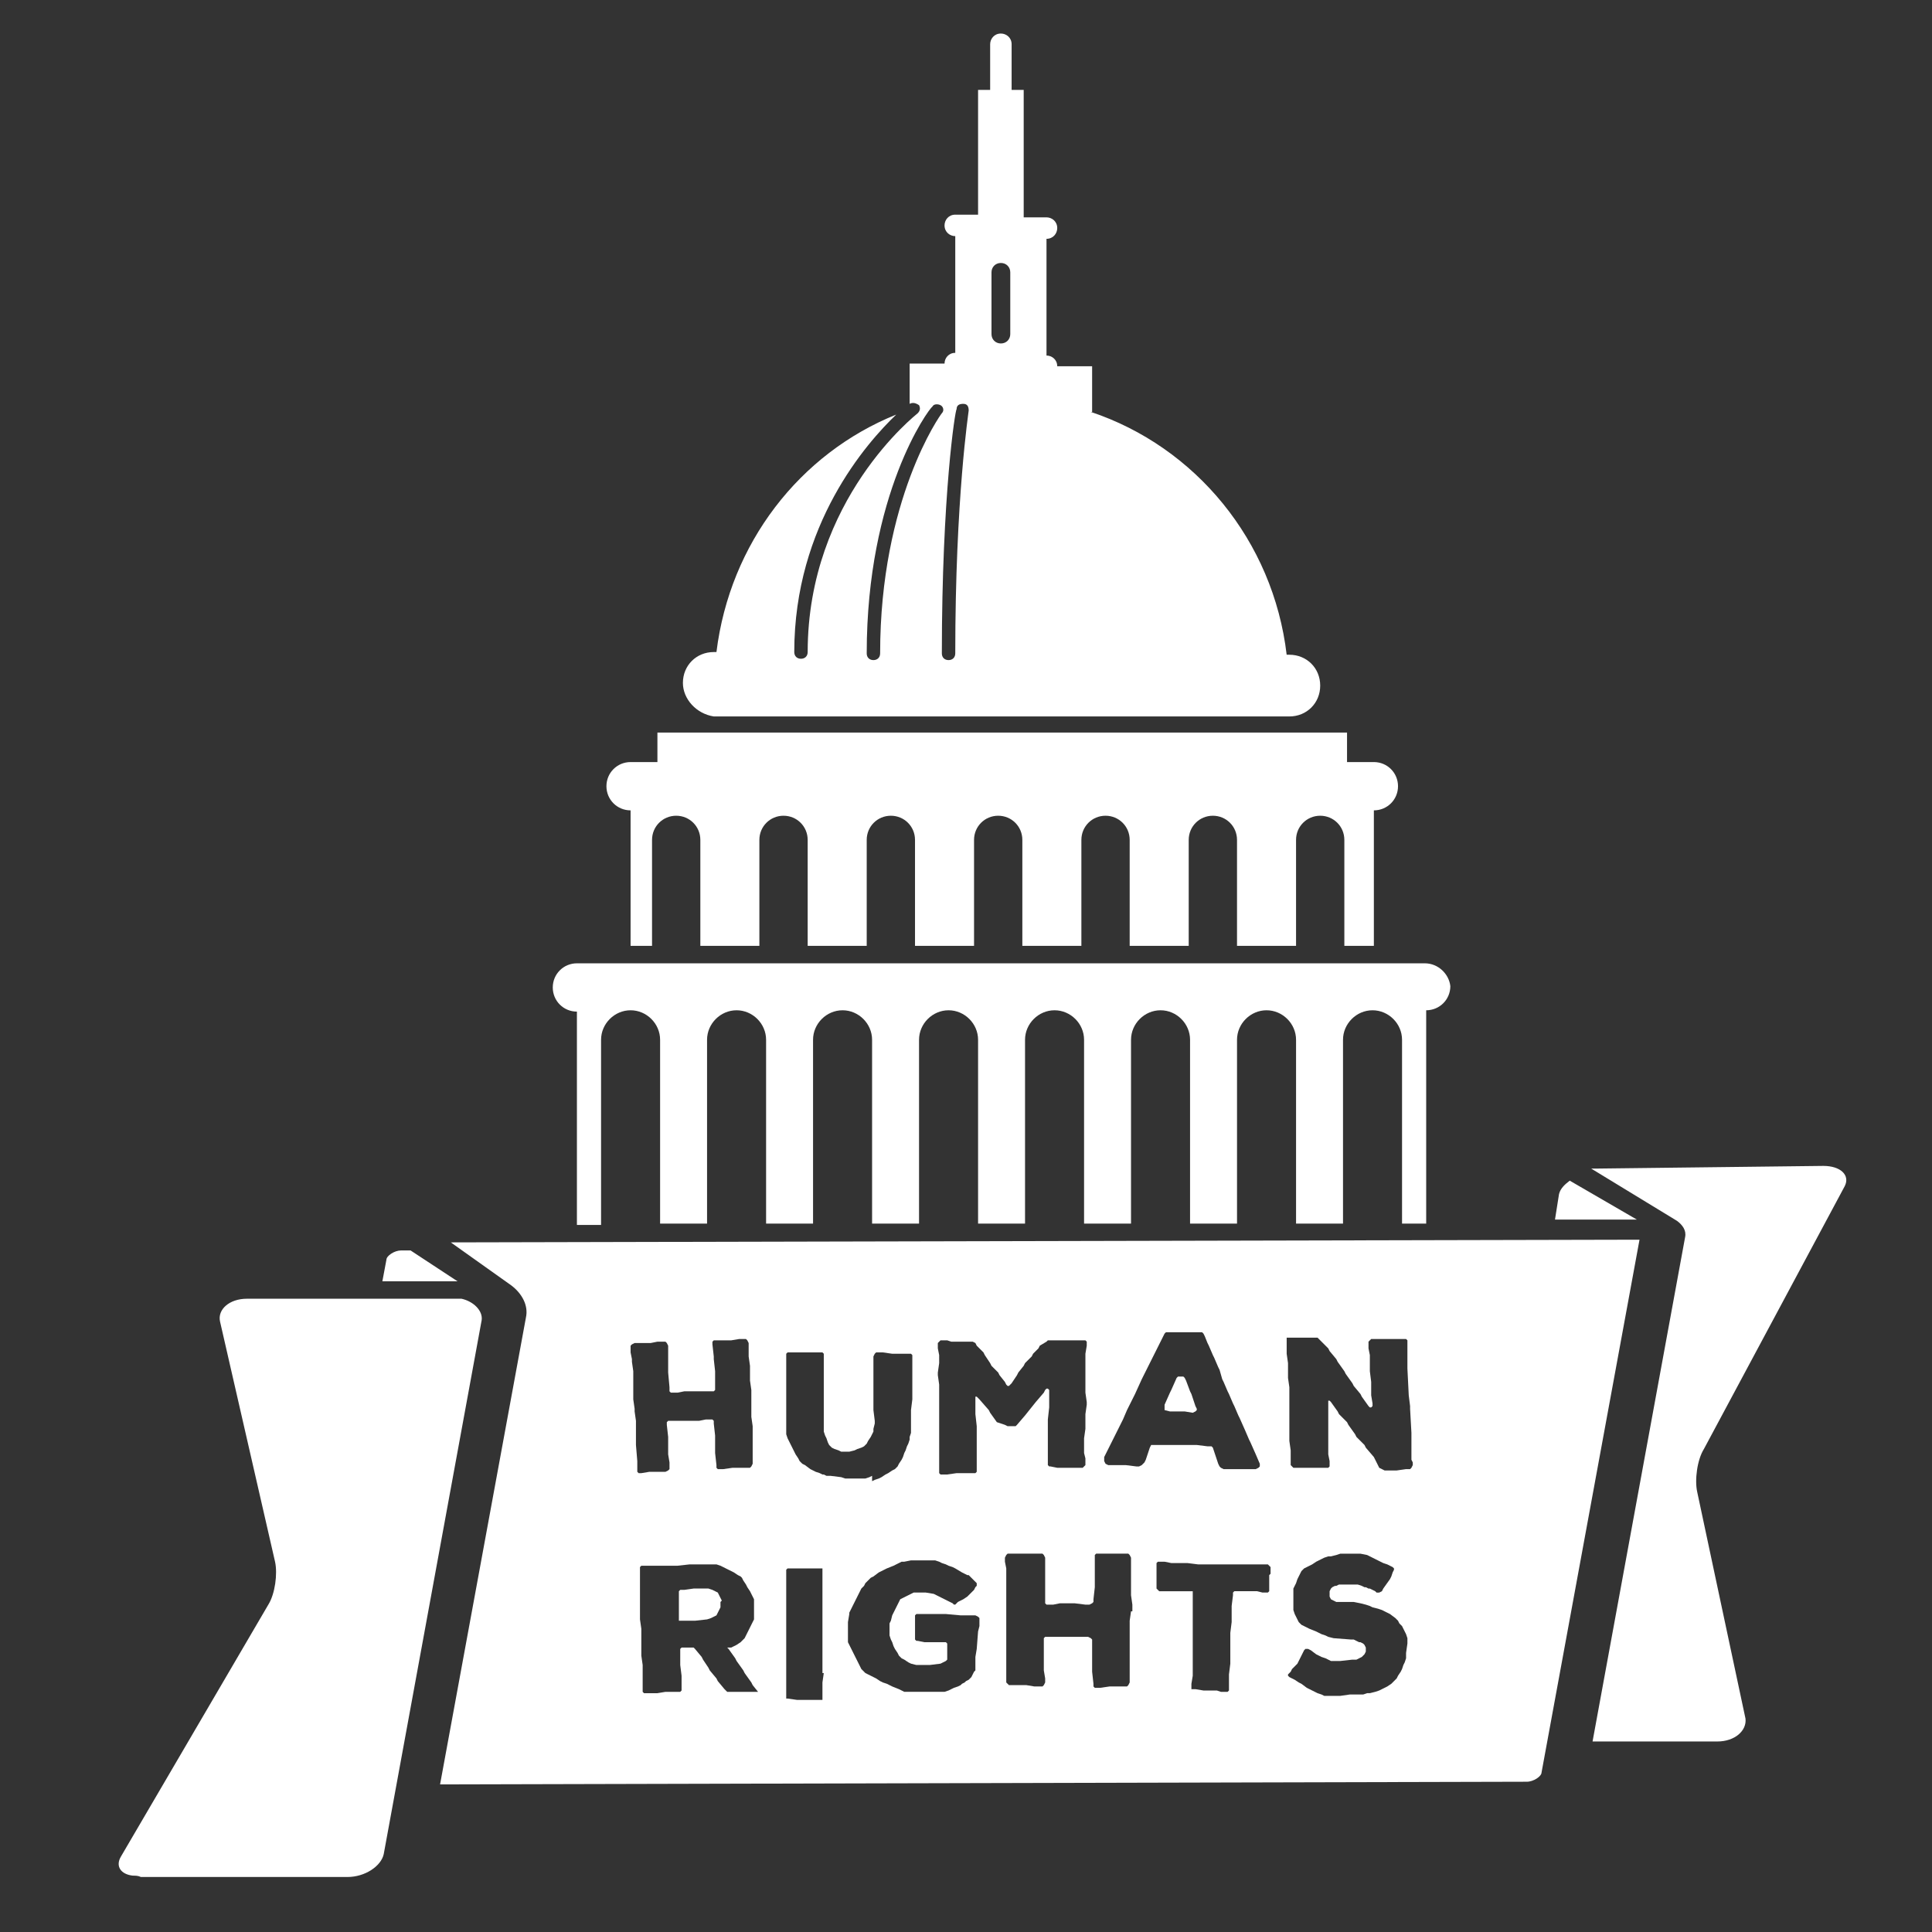
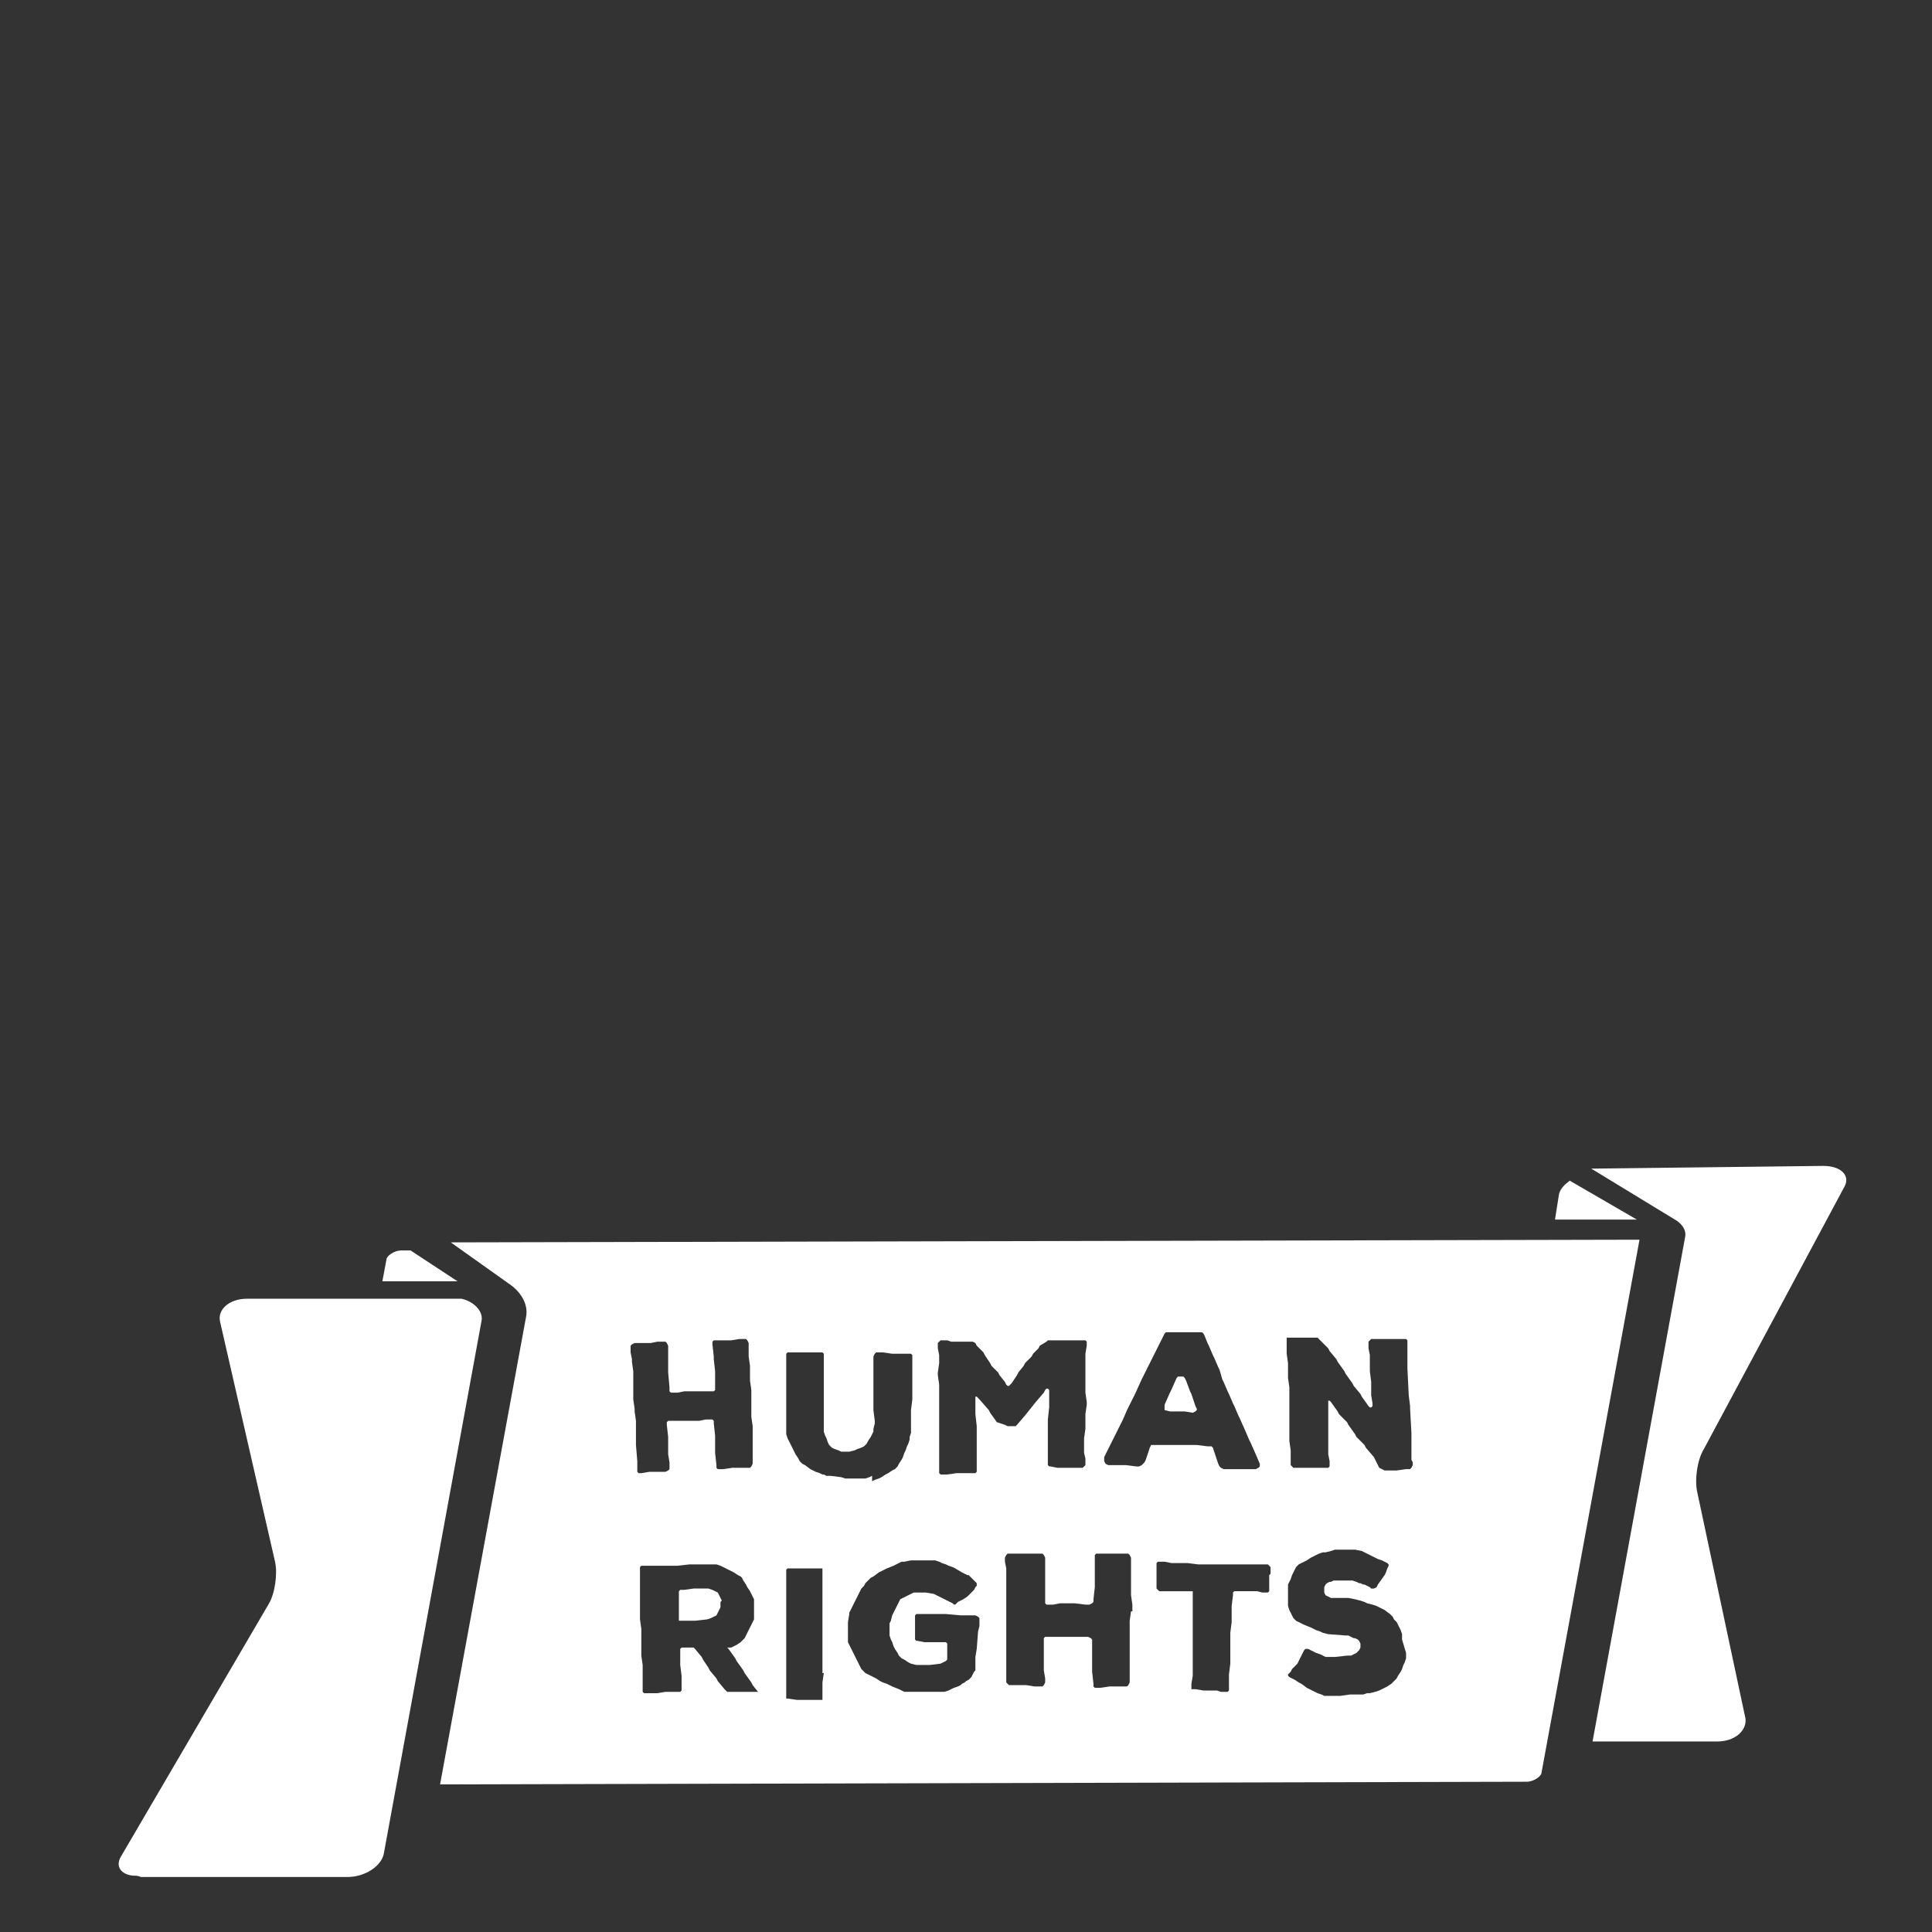
<svg xmlns="http://www.w3.org/2000/svg" version="1.1" id="Layer_1" x="0px" y="0px" viewBox="0 0 144 144" style="enable-background:new 0 0 144 144;" xml:space="preserve">
  <rect x="0" y="0" width="144" height="144" fill="#333333" stroke="none" />
  <style type="text/css">
	.st0{fill:#FFFFFF;}
</style>
  <g>
-     <path class="st0" d="M45.2,58.6c0-1,0.8-1.8,1.8-1.8h2v-2.2h51.4v2.2h2c1,0,1.8,0.8,1.8,1.8c0,1-0.8,1.8-1.8,1.8v10.1h-2.2v-7.9   c0-1-0.8-1.8-1.8-1.8c-1,0-1.8,0.8-1.8,1.8v7.9h-4.4v-7.9c0-1-0.8-1.8-1.8-1.8c-1,0-1.8,0.8-1.8,1.8v7.9h-4.4v-7.9   c0-1-0.8-1.8-1.8-1.8s-1.8,0.8-1.8,1.8v7.9h-4.4v-7.9c0-1-0.8-1.8-1.8-1.8c-1,0-1.8,0.8-1.8,1.8v7.9h-4.4v-7.9c0-1-0.8-1.8-1.8-1.8   c-1,0-1.8,0.8-1.8,1.8v7.9h-4.4v-7.9c0-1-0.8-1.8-1.8-1.8c-1,0-1.8,0.8-1.8,1.8v7.9h-4.4v-7.9c0-1-0.8-1.8-1.8-1.8   c-1,0-1.8,0.8-1.8,1.8v7.9H47V60.4C46,60.4,45.2,59.6,45.2,58.6z M106.2,71.8H43c-1,0-1.8,0.8-1.8,1.8c0,1,0.8,1.8,1.8,1.8v15.9   h1.8V77.5c0-1.2,1-2.2,2.2-2.2c1.2,0,2.2,1,2.2,2.2v13.7h3.5V77.5c0-1.2,1-2.2,2.2-2.2c1.2,0,2.2,1,2.2,2.2v13.7h3.5V77.5   c0-1.2,1-2.2,2.2-2.2c1.2,0,2.2,1,2.2,2.2v13.7h3.5V77.5c0-1.2,1-2.2,2.2-2.2c1.2,0,2.2,1,2.2,2.2v13.7h3.5V77.5   c0-1.2,1-2.2,2.2-2.2c1.2,0,2.2,1,2.2,2.2v13.7h3.5V77.5c0-1.2,1-2.2,2.2-2.2c1.2,0,2.2,1,2.2,2.2v13.7h3.5V77.5   c0-1.2,1-2.2,2.2-2.2c1.2,0,2.2,1,2.2,2.2v13.7h3.5V77.5c0-1.2,1-2.2,2.2-2.2c1.2,0,2.2,1,2.2,2.2v13.7h1.8V75.3   c1,0,1.8-0.8,1.8-1.8C108,72.6,107.2,71.8,106.2,71.8z M50.9,50.9c0-1.3,1-2.3,2.3-2.3h0.2c1-8.1,6.2-14.8,13.4-17.7   c-2.2,2.1-7.6,8.2-7.6,17.7c0,0.3,0.2,0.5,0.5,0.5c0.3,0,0.5-0.2,0.5-0.5c0-11.4,8.1-17.7,8.2-17.8c0.2-0.2,0.2-0.4,0.1-0.6   C68.2,30,68,30,67.8,30.1v-3h2.6c0-0.4,0.3-0.8,0.8-0.8v-8.7c-0.4,0-0.8-0.3-0.8-0.8c0-0.4,0.3-0.8,0.8-0.8h1.7V6.7h0.9V3.3   c0-0.4,0.3-0.8,0.8-0.8c0.4,0,0.8,0.3,0.8,0.8v3.4h0.9v9.5H78c0.4,0,0.8,0.3,0.8,0.8c0,0.4-0.3,0.8-0.8,0.8v8.7   c0.4,0,0.8,0.3,0.8,0.8h2.6v3.4h-0.1c7.8,2.6,13.6,9.6,14.6,18.1h0.2c1.3,0,2.3,1,2.3,2.3c0,1.3-1,2.3-2.3,2.3H53.2   C51.9,53.2,50.9,52.1,50.9,50.9z M73.9,24.9c0,0.4,0.3,0.7,0.7,0.7c0.4,0,0.7-0.3,0.7-0.7v-4.6c0-0.4-0.3-0.7-0.7-0.7   s-0.7,0.3-0.7,0.7V24.9z M70.2,48.7c0,0.3,0.2,0.5,0.5,0.5c0.3,0,0.5-0.2,0.5-0.5c0-11.6,1-18,1-18.1c0-0.3-0.1-0.5-0.4-0.5   c-0.3,0-0.5,0.1-0.5,0.4C71.2,30.5,70.2,36.9,70.2,48.7z M64.6,48.7c0,0.3,0.2,0.5,0.5,0.5s0.5-0.2,0.5-0.5   c0-11.5,4.5-17.8,4.6-17.9c0.2-0.2,0.1-0.5-0.1-0.6c-0.2-0.1-0.5-0.1-0.6,0.1C69.2,30.5,64.6,36.8,64.6,48.7z" />
    <g>
      <g>
-         <path class="st0" d="M34.4,96.8c-0.2,0-0.4,0-0.6,0l-15.4,0c-1.3,0-2.2,0.8-2,1.7l4.1,17.9c0.2,0.9,0,2.4-0.5,3.2l-11,18.8     c-0.4,0.7,0,1.3,0.9,1.4c0.2,0,0.4,0,0.6,0.1l15.4,0c1.3,0,2.5-0.8,2.7-1.7l7.3-39.8C36,97.7,35.3,97,34.4,96.8z M87.2,105.2     l0.2,0l0.9,0l0.6,0.1l0.2-0.1l0.1-0.1l0-0.1l-0.1-0.2l-0.3-0.9l-0.1-0.2l-0.3-0.8l-0.1-0.2l-0.1-0.1l-0.2,0l-0.2,0l-0.1,0.1     l-0.4,0.9l-0.1,0.2l-0.4,0.9l0,0.2l0,0.2L87.2,105.2z M30.6,93.2l-0.7,0c-0.5,0-1.1,0.4-1.1,0.7l-0.3,1.6l5.6,0L30.6,93.2z      M53.8,119.3l-0.1-0.2l-0.1-0.2l-0.1-0.2l-0.2-0.1l-0.2-0.1l-0.3-0.1l-0.2,0l-0.7,0l-0.2,0l-0.7,0.1l-0.2,0l-0.1,0l-0.1,0.1     l0,0.2l0,0.3l0,0.2l0,0.2l0,0.2l0,0.8l0,0.2l0,0.1l0.1,0l0.2,0l0.7,0l0.2,0l0.9-0.1l0.3-0.1l0.2-0.1l0.2-0.1l0.1-0.2l0.1-0.2     l0.1-0.2l0-0.2l0-0.2L53.8,119.3z M137.5,88.4c0.4-0.8-0.3-1.5-1.6-1.5l-17,0.2c-0.1,0-0.2,0-0.3,0l6.4,3.9l0,0     c0.4,0.3,0.7,0.7,0.6,1.2l-6.9,37.6l9.3,0c1.3,0,2.2-0.8,2.1-1.7l-3.6-16.9c-0.2-0.9,0-2.4,0.5-3.2L137.5,88.4z M122.2,92.4     C122.2,92.4,122.2,92.4,122.2,92.4l-88.6,0.2l4.5,3.2l0,0c0.8,0.6,1.3,1.5,1.1,2.4L32.8,133l81-0.2c0.5,0,1.1-0.4,1.1-0.7     L122.2,92.4C122.2,92.4,122.2,92.4,122.2,92.4z M47.7,109.8l-0.1,0l-0.1-0.1l0-0.1l0-0.1l0-0.2l0-0.4l-0.1-1.2l0-0.7l0-0.2l0-0.7     l0-0.2l-0.1-0.7l0-0.2l-0.1-0.7l0-1l0-0.2l0-0.7l0-0.2l-0.1-0.7l0-0.2l-0.1-0.5l0-0.3l0-0.2l0.1-0.1l0.2-0.1l0.2,0l0.2,0l0.6,0     l0.2,0l0.5-0.1l0.2,0l0.2,0l0.2,0l0.1,0.1l0.1,0.2l0,0.1l0,0.2l0,0.6l0,0.2l0,0.9l0.1,1.1l0,0.2l0,0.1l0.1,0.1l0.1,0l0.2,0l0.2,0     l0.5-0.1l0.2,0l0.9,0l0.8,0l0.2,0l0.1,0l0.1-0.1l0-0.1l0-0.2l0-0.9l0-0.2l-0.1-0.9l0-0.2l-0.1-0.9l0-0.2l0.1-0.1l0.2,0l0.2,0     l0.7,0l0.2,0l0.6-0.1l0.2,0l0.1,0l0.2,0l0.1,0.1l0.1,0.2l0,0.2l0,0.6l0,0.2l0.1,0.7l0,0.2l0,0.7l0,0.2l0.1,0.7l0,0.2l0,0.7l0,0.2     l0,0.7l0,0.2l0.1,0.7l0,0.2l0,0.7l0,1l0,0.2l0,0.3l0,0.2l0,0.2l-0.1,0.2l-0.1,0.1l-0.2,0l-0.2,0l-0.7,0l-0.2,0l-0.7,0.1l-0.2,0     l-0.2,0l-0.1-0.1l0-0.2l-0.1-0.9l0-0.2l0-0.9l0-0.2l-0.1-0.9l0-0.2l-0.1-0.1l-0.2,0l-0.3,0l-0.5,0.1l-0.2,0l-1.1,0l-0.7,0l-0.2,0     l-0.1,0l-0.1,0.1l0,0.2l0.1,0.9l0,0.2l0,0.9l0,0.2l0.1,0.6l0,0.3l0,0.2l-0.1,0.1l-0.2,0.1l-0.2,0l-0.2,0l-0.6,0l-0.2,0l-0.6,0.1     l-0.2,0l-0.1,0L47.7,109.8z M57.2,126l-0.2,0.1l-1,0l-0.8,0l-0.2,0l-0.6,0l-0.2,0l-0.1-0.1l-0.1-0.1l-0.5-0.6l-0.1-0.2l-0.5-0.6     l-0.1-0.2l-0.4-0.6l-0.1-0.2l-0.5-0.6l-0.1-0.1l-0.1,0l-0.2,0l-0.4,0l-0.2,0l-0.1,0.1l0,0.2l0,0.8l0,0.2l0.1,0.8l0,0.2l0,0.3     l0,0.2l0,0.2l0,0.2l-0.1,0.1l-0.2,0l-0.2,0l-0.7,0l-0.6,0.1l-0.2,0l-0.6,0l-0.2,0l-0.1-0.1l0-0.1l0-0.2l0-0.2l0-0.4l0-0.2l0-0.7     l0-0.2l-0.1-0.7l0-0.2l0-0.7l0-0.2l0-0.7l0-0.2l-0.1-0.7l0-0.2l0-0.7l0-0.2l0-0.7l0-0.2l0-0.7l0-0.2l0-0.5l0-0.2l0-0.1l0-0.2     l0.1-0.1l0.2,0l0.1,0l0.2,0l0.6,0l1.6,0l0.9-0.1l0.2,0l0.9,0l0.5,0l0.2,0l0.2,0l0.3,0.1l0.2,0.1l0.2,0.1l0.2,0.1l0.2,0.1l0.2,0.1     l0.3,0.2l0.2,0.1l0.1,0.1l0.1,0.2l0.2,0.3l0.1,0.2l0.2,0.3l0.1,0.2l0.1,0.2l0.1,0.2l0,0.2l0,0.2l0,0.3l0,0.2l0,0.2l0,0.2l0,0.2     l-0.1,0.2l-0.1,0.2l-0.1,0.2l-0.1,0.2l-0.1,0.2l-0.1,0.2l-0.1,0.2l-0.2,0.2l-0.1,0.1l-0.3,0.2l-0.2,0.1l-0.2,0.1l-0.2,0l-0.1,0     l0.1,0.1l0.5,0.7l0.1,0.2l0.5,0.7l0.1,0.2l0.5,0.7l0.1,0.2l0.4,0.5l0.1,0.1l0.1,0.2L57.2,126z M61.4,124.7l-0.1,0.7v0.2l0,0.8     v0.2l0,0.1l-0.1,0l-0.2,0l-0.7,0h-0.9l-0.7-0.1l-0.1,0l0,0v-0.1l0-0.3v-0.2l0-0.2v-0.2l0-0.7l0-0.2l0-0.7l0-0.2l0-0.8v-0.2l0-0.7     v-1.2l0-0.8v-0.2l0-0.7v-1.2l0-0.8l0-0.2l0.1-0.1l0.1,0h0.1l0.2,0l0.3,0h0.2l0.6,0h0.9l0.2,0l0,0.1l0,0.2l0,0.4l0,0.2v1.4l0,0.7     v0.2l0,0.8v0.2l0,0.7v0.2l0,0.7v1.2l0,0.7V124.7z M62.7,110.1l-0.8-0.1l-0.2,0l-0.1,0l-0.2-0.1l-0.1,0l-0.2-0.1l-0.3-0.1     l-0.2-0.1l-0.2-0.1l-0.4-0.3l-0.2-0.1l-0.2-0.2l-0.1-0.2l-0.2-0.3l-0.1-0.2l-0.1-0.2l-0.1-0.2l-0.1-0.2l-0.1-0.2l-0.1-0.2     l-0.1-0.3l0-0.2l0-0.2l0-0.4l0-0.2l0-0.8v-0.2l0-0.8v-0.2l0-0.8v-1.2l0-0.4v-0.2l0-0.2l0-0.2l0.1-0.1l0.2,0l0.5,0l0.5,0h0.2     l0.5,0l0.2,0l0.3,0l0.2,0l0.1,0.1l0,0.2l0,0.2v0.2l0,0.5v0.2l0,0.8v0.2l0,0.8v0.2l0,0.8v0.2l0,0.8l0,0.2l0,0.3l0,0.2l0.1,0.3     l0.1,0.2l0.1,0.3l0.1,0.2l0.2,0.2l0.2,0.1l0.3,0.1l0.2,0.1l0.4,0h0.2l0.4-0.1l0.2-0.1l0.3-0.1l0.2-0.1l0.2-0.2l0.1-0.2l0.2-0.3     l0.1-0.2l0.1-0.2l0-0.2l0.1-0.4l0-0.2l-0.1-0.8v-0.2l0-0.8v-0.2l0-0.8v-0.2l0-0.8l0-0.2l0-0.5v-0.3l0.1-0.2l0.1-0.1l0.2,0h0.3     l0.7,0.1h0.2l0.6,0h0.2l0.2,0l0.2,0l0.1,0.1l0,0.2l0,0.4v0.2l0,0.3v0.2l0,0.8v0.2l0,0.8v0.2l-0.1,0.8l0,0.6l0,0.4l0,0.2l0,0.3     l0,0.2l-0.1,0.3l0,0.2l-0.1,0.3l-0.1,0.2l-0.1,0.3l-0.1,0.2l-0.1,0.3l-0.1,0.2l-0.2,0.3l-0.1,0.2l-0.2,0.2l-0.2,0.1l-0.3,0.2     l-0.2,0.1l-0.3,0.2l-0.2,0.1l-0.3,0.1l-0.2,0.1L65,110l-0.2,0.1l-0.3,0.1l-0.2,0l-0.4,0h-0.6l-0.3,0L62.7,110.1z M72.9,121.6     l-0.1,1.3l-0.1,0.6l0,0.8l0,0.2l-0.1,0.1l-0.1,0.2l-0.1,0.2l-0.2,0.2l-0.2,0.1l-0.1,0.1l-0.2,0.1l-0.1,0.1l-0.2,0.1l-0.3,0.1     l-0.2,0.1l-0.2,0.1l-0.3,0.1l-0.2,0l-0.2,0l-0.2,0l-0.3,0l-0.2,0l-0.2,0l-0.6,0l-0.2,0l-0.4,0l-0.3,0l-0.2,0l-0.2-0.1l-0.2-0.1     l-0.5-0.2l-0.2-0.1l-0.2-0.1l-0.3-0.1l-0.2-0.1l-0.3-0.2l-0.2-0.1l-0.2-0.1l-0.2-0.1l-0.2-0.1l-0.1-0.1l-0.2-0.2l-0.1-0.2     l-0.1-0.2l-0.1-0.2l-0.3-0.6l-0.1-0.2l-0.1-0.2l-0.1-0.2l-0.1-0.2l0-0.2l0-0.2l0-0.2l0-0.3l0-0.2l0-0.2l0-0.2l0.1-0.6l0-0.1     l0.1-0.2l0.1-0.2l0.1-0.2l0.1-0.2l0.1-0.2l0.1-0.2l0.1-0.2l0.1-0.2l0.1-0.2l0.2-0.2l0.1-0.2l0.2-0.2l0.2-0.2l0.2-0.1l0.4-0.3     l0.2-0.1l0.2-0.1l0.2-0.1l0.5-0.2l0.2-0.1l0.2-0.1l0.2-0.1l0.2,0l0.5-0.1l0.4,0l0.2,0l0.2,0l0.3,0l0.2,0l0.3,0l0.2,0l0.3,0.1     l0.2,0.1l0.3,0.1l0.2,0.1l0.3,0.1l0.2,0.1l0.5,0.3l0.2,0.1l0.2,0.1l0.1,0l0.1,0.1l0.1,0.1l0.1,0.1l0.1,0.1l0.1,0.1l0.1,0.1l0,0.1     l0,0.1l-0.1,0.1l-0.1,0.2l-0.1,0.1l-0.4,0.4l-0.3,0.2l-0.2,0.1l-0.2,0.1l-0.1,0.1l-0.1,0.1l-0.1,0l-0.1-0.1l-0.2-0.1l-0.2-0.1     l-0.2-0.1l-0.2-0.1l-0.2-0.1l-0.2-0.1l-0.2-0.1l-0.6-0.1l-0.1,0l-0.2,0l-0.4,0l-0.2,0l-0.4,0.2l-0.2,0.1l-0.2,0.1l-0.2,0.1     l-0.1,0.2l-0.1,0.2l-0.1,0.2l-0.1,0.2l-0.1,0.2l-0.1,0.2l-0.1,0.4l-0.1,0.2l0,0.2l0,0.2l0,0.3l0,0.2l0.1,0.3l0.1,0.2l0.1,0.3     l0.1,0.2l0.2,0.3l0.1,0.2l0.2,0.2l0.2,0.1l0.3,0.2l0.2,0.1l0.4,0.1l0.2,0l0.2,0l0.2,0l0.2,0l0.2,0l0.8-0.1l0.2-0.1l0.2-0.1     l0.1-0.1l0-0.1l0-0.2l0-0.1l0-0.2l0-0.4l0-0.2l-0.1-0.1l-0.1,0l-0.3,0l-0.2,0l-0.3,0l-0.2,0l-0.3,0l-0.2,0l-0.5-0.1l-0.1,0     l-0.1-0.1l0-0.2l0-0.1l0-0.2l0-0.3l0-0.4l0-0.2l0-0.3l0-0.1l0.1-0.1l0.2,0l0.3,0l0.2,0l0.6,0l0.9,0l1.1,0.1l0.2,0l0.6,0l0.2,0     l0.1,0l0.2,0.1l0.1,0.1l0,0.1l0,0.2l0,0.1l0,0.2L72.9,121.6z M74.3,106l-0.5-0.7l-0.1-0.2l-0.7-0.8l-0.2-0.2l-0.1,0l0,0.2l0,0.9     v0.2l0.1,0.9v0.2l0,0.9v0.2l0,0.9v0.2l0,0.4l0,0.2l0,0.2l0,0.2l-0.1,0.1l-0.1,0l-0.4,0l-0.2,0l-0.5,0l-0.2,0l-0.7,0.1h-0.3     l-0.2,0l-0.1-0.1l0-0.1l0-0.1v-0.3l0-0.4v-2.1l0-0.7v-0.2l0-0.7l0-0.2l0-0.7v-0.2l0-0.7l0-0.2l-0.1-0.7l0-0.2l0.1-0.7V101     l-0.1-0.5v-0.2l0-0.2l0.1-0.1l0.1-0.1l0.1,0l0.2,0l0.2,0l0.3,0.1H71l0.4,0l0.2,0l0.2,0l0.5,0h0.2l0.2,0.1l0.1,0.2l0.5,0.5     l0.1,0.2l0.4,0.6l0.1,0.2l0.5,0.5l0.1,0.2l0.4,0.5l0.1,0.2l0.1,0.1h0.1l0.1-0.1l0.1-0.1l0.4-0.6l0.1-0.2l0.4-0.5l0.1-0.2l0.5-0.5     l0.1-0.2l0.4-0.4l0.1-0.2L78,100l0.1-0.1l0.2,0l0.7,0l0.6,0H80l0.4,0l0.2,0l0.2,0l0.1,0l0.1,0.1l0,0.1l0,0.2l-0.1,0.6l0,0.2     l0,0.7v0.2l0,0.7v0.2l0,0.7v0.2l0.1,0.7v0.2l-0.1,0.7v0.2l0,0.7v0.2l-0.1,0.7v0.2l0,0.7l0,0.2l0.1,0.4l0,0.2l0,0.1l0,0.2     l-0.1,0.1l-0.1,0.1l-0.2,0l-0.2,0h-0.2l-0.6,0l-0.2,0h-0.3l-0.2,0l-0.5-0.1l-0.1,0l-0.1-0.1l0-0.1l0-0.2l0-0.2l0-0.5v-1.3l0-0.9     v-0.2l0.1-0.9v-1.1l0-0.2l-0.1-0.1H78l-0.1,0.1l-0.1,0.2l-0.6,0.7l-0.8,1l-0.6,0.7l-0.1,0.1l-0.1,0h-0.1l-0.2,0l-0.2,0l-0.2-0.1     L74.3,106z M84.3,120.1l-0.1,0.7v0.2l0,0.7v0.2l0,0.7v0.2l0,0.7v1l0,0.2l0,0.3l0,0.2l0,0.2l-0.1,0.2l-0.1,0.1l-0.2,0l-0.2,0     l-0.7,0h-0.2l-0.7,0.1h-0.2l-0.2,0l-0.1-0.1l0-0.2l-0.1-0.9l0-0.2l0-0.9v-0.2l0-0.9v-0.2l-0.1-0.1l-0.2-0.1h-0.3l-0.6,0l-0.2,0     l-1.1,0l-0.7,0l-0.2,0l-0.1,0l-0.1,0.1l0,0.2l0,0.9v0.2l0,0.9l0,0.2l0.1,0.6v0.3l-0.1,0.2l-0.1,0.1l-0.2,0l-0.2,0l-0.2,0     l-0.6-0.1l-0.2,0l-0.6,0l-0.2,0h-0.1l-0.2,0l-0.1-0.1l-0.1-0.1l0-0.2l0-0.1v-0.2l0-0.4v-1.2l0-0.7v-0.2l0-0.7v-0.2l0-0.7v-0.2     l0-0.7v-1l0-0.2l0-0.7l0-0.2l0-0.7l0-0.2l-0.1-0.5v-0.3l0.1-0.2l0.1-0.1l0.2,0l0.2,0h0.2l0.6,0h0.2l0.6,0h0.2l0.2,0l0.2,0     l0.1,0.1l0.1,0.2l0,0.1v0.2l0,0.6l0,0.2l0,0.9v1.1l0,0.2l0,0.1l0.1,0.1l0.1,0l0.2,0h0.2l0.5-0.1l0.2,0l0.9,0l0.8,0.1h0.2l0.1,0     l0.2-0.1l0.1-0.1l0-0.2l0.1-0.9v-0.2l0-0.9v-0.2l0-0.9l0-0.2l0.1-0.1l0.2,0H82l0.7,0H83l0.6,0l0.2,0h0.1l0.2,0l0.1,0.1l0.1,0.2     v0.2l0,0.6l0,0.2l0,0.7v0.2l0,0.7v0.2l0.1,0.7V120.1z M85.8,107.7l-0.1,0.2l-0.3,0.9l-0.1,0.2l-0.2,0.2l-0.2,0.1l-0.2,0l-0.8-0.1     l-0.2,0l-0.9,0l-0.2,0l-0.2-0.1l-0.1-0.2l0-0.2l0-0.1l0.1-0.2l0.2-0.4l0.1-0.2l0.4-0.8l0.1-0.2l0.4-0.8l0.1-0.2l0.3-0.7l0.1-0.2     l0.4-0.8l0.1-0.2l0.5-1.1l0.4-0.8l0.1-0.2l0.3-0.6L86,101l0.3-0.6l0.1-0.2l0.3-0.6l0.1-0.2l0.1-0.1l0.2,0l0.6,0l1.1,0l0.6,0     l0.2,0l0.1,0.1l0.1,0.2l0.2,0.5l0.1,0.2l0.3,0.7l0.1,0.2l0.3,0.7l0.1,0.2l0.2,0.7l0.1,0.2l0.3,0.7l0.1,0.2l0.3,0.7l0.1,0.2     l0.3,0.7l0.1,0.2l0.4,0.9l0.3,0.7l0.1,0.2l0.4,0.9l0.3,0.7l0,0.2l-0.1,0.1l-0.2,0.1l-0.2,0l-0.2,0l-0.3,0l-0.2,0l-0.6,0l-0.9,0     l-0.2-0.1l-0.1-0.1l-0.1-0.2l-0.4-1.2l-0.1-0.1l-0.1,0l-0.2,0l-0.8-0.1l-0.2,0l-1,0l-0.8,0l-0.2,0l-0.2,0l-0.6,0l-0.2,0     L85.8,107.7z M94.6,117.4l0,0.2l0,0.4l0,0.2l0,0.1l0,0.2l0,0.1l-0.1,0.1l-0.2,0l-0.2,0l-0.4-0.1l-0.2,0l-0.6,0l-0.2,0l-0.3,0     l-0.2,0l-0.1,0l-0.1,0l-0.1,0.1l0,0.2l-0.1,0.8l0,0.2l0,0.8l0,0.2l-0.1,0.8l0,0.2l0,0.8l0,1.3l-0.1,0.8l0,0.2l0,0.6l0,0.2l0,0.2     l-0.1,0.1l-0.2,0l-0.3,0l-0.3-0.1l-0.2,0l-0.6,0l-0.2,0l-0.6-0.1l-0.2,0l-0.1,0l0-0.2l0-0.2l0.1-0.6l0-0.2l0-1l0-0.8l0-0.2l0-0.8     l0-0.2l0-0.8l0-0.2l0-1l0-0.8l0-0.2l0-0.1l-0.1,0l-0.2,0l-0.4,0l-0.2,0l-0.4,0l-0.2,0l-0.2,0l-0.3,0l-0.2,0l-0.1,0l-0.2,0     l-0.1-0.1l-0.1-0.1l0-0.1l0-0.1l0-0.2l0-0.4l0-0.2l0-0.5l0-0.2l0-0.2l0.1-0.1l0.1,0l0.1,0l0.3,0l0.5,0.1l0.2,0l0.8,0l0.2,0     l0.8,0.1l0.2,0l1,0l0.8,0l0.2,0l1,0l1,0l0.5,0l0.2,0l0.1,0l0.2,0l0.1,0.1l0.1,0.1l0,0.2l0,0.1l0,0.2L94.6,117.4z M104.8,123.2     l0,0.2l0,0.2l-0.1,0.3l-0.1,0.2l-0.1,0.3l-0.1,0.2l-0.2,0.3l-0.1,0.2l-0.2,0.2l-0.2,0.2l-0.3,0.2l-0.2,0.1l-0.2,0.1l-0.2,0.1     l-0.3,0.1l-0.4,0.1l-0.2,0l-0.3,0.1l-0.2,0l-0.3,0l-0.2,0l-0.3,0l-0.7,0.1l-0.3,0l-0.2,0l-0.3,0l-0.2,0l-0.2,0l-0.2-0.1l-0.3-0.1     l-0.2-0.1l-0.2-0.1l-0.2-0.1l-0.2-0.1l-0.4-0.3l-0.2-0.1l-0.3-0.2l-0.2-0.1l-0.2-0.1l-0.1-0.1l0-0.1l0.1-0.1l0.1-0.1l0.1-0.2     l0.4-0.4l0.1-0.2l0.2-0.4l0.1-0.2l0.1-0.2l0.1-0.1l0.2,0l0.2,0.1l0.4,0.3l0.2,0.1l0.2,0.1l0.3,0.1l0.2,0.1l0.2,0.1l0.2,0l0.3,0     l0.2,0l0.9-0.1l0.2,0l0.1,0l0.2-0.1l0.2-0.1l0.1-0.1l0.1-0.1l0.1-0.2l0-0.2l0-0.1l-0.1-0.2l-0.1-0.1l-0.2-0.1l-0.1,0l-0.2-0.1     l-0.2-0.1l-0.2,0l-1.3-0.1l-0.4-0.1l-0.2-0.1l-0.3-0.1l-0.2-0.1l-0.2-0.1l-0.5-0.2l-0.2-0.1l-0.2-0.1l-0.2-0.1l-0.2-0.2l-0.1-0.2     l-0.1-0.2l-0.1-0.2l-0.1-0.3l0-0.2l0-0.3l0-0.4l0-0.2l0-0.3l0-0.2l0.1-0.2l0.1-0.2l0.1-0.3l0.1-0.2l0.1-0.2l0.1-0.2l0.2-0.2     l0.2-0.1l0.2-0.1l0.2-0.1l0.3-0.2l0.4-0.2l0.2-0.1l0.3-0.1l0.2,0l0.4-0.1l0.3-0.1l0.2,0l0.2,0l0.2,0l0.4,0l0.2,0l0.1,0l0.2,0     l0.5,0.1l0.2,0.1l0.2,0.1l0.2,0.1l0.2,0.1l0.2,0.1l0.2,0.1l0.3,0.1l0.2,0.1l0.2,0.1l0.1,0.1l0,0.1l-0.1,0.2l-0.1,0.3l-0.1,0.2     l-0.5,0.7l-0.1,0.2l-0.2,0.1l-0.1,0l-0.1,0l-0.1-0.1l-0.2-0.1l-0.2-0.1l-0.1,0l-0.2-0.1l-0.1,0l-0.2-0.1l-0.3-0.1l-0.2,0l-0.4,0     l-0.4,0l-0.2,0l-0.2,0l-0.2,0.1l-0.1,0l-0.2,0.1l-0.1,0.1l-0.1,0.2l0,0.2l0,0.2l0.1,0.2l0.2,0.1l0.2,0.1l0.1,0l0.2,0l0.3,0l0.5,0     l0.2,0l0.5,0.1l0.4,0.1l0.3,0.1l0.2,0.1l0.4,0.1l0.3,0.1l0.2,0.1l0.2,0.1l0.2,0.1l0.4,0.3l0.2,0.2l0.1,0.2l0.2,0.2l0.1,0.2     l0.1,0.2l0.1,0.2l0.1,0.3l0,0.2l0,0.2L104.8,123.2z M105.3,109l0,0.2l-0.1,0.2l-0.1,0.1l-0.1,0l-0.2,0l-0.7,0.1l-0.2,0l-0.3,0     l-0.2,0l-0.2,0l-0.2-0.1l-0.2-0.1l-0.1-0.2l-0.2-0.4l-0.1-0.2l-0.6-0.7l-0.1-0.2l-0.6-0.6l-0.1-0.2l-0.5-0.7l-0.1-0.2l-0.6-0.6     l-0.1-0.2l-0.5-0.7l-0.1-0.1l-0.1,0l0,0.2l0,0.7l0,0.2l0,0.7l0,0.2l0,0.8l0,0.2l0,0.8l0,0.2l0.1,0.5l0,0.2l0,0.2l-0.1,0.1l-0.1,0     l-0.2,0l-0.1,0l-0.2,0l-0.6,0l-0.2,0l-0.6,0l-0.2,0l-0.2,0l-0.2,0l-0.1-0.1l-0.1-0.1l0-0.1l0-0.1l0-0.2l0-0.5l0-0.2l-0.1-0.7     l0-0.2l0-1.7l0-0.2l0-0.7l0-0.2l0-1l-0.1-0.7l0-0.2l0-0.7l0-0.2l-0.1-0.7l0-0.2l0-0.3l0-0.2l0-0.2l0-0.2l0-0.1l0.1,0l0.2,0l0.4,0     l0.4,0l1,0l0.2,0l0.1,0.1l0.1,0.1l0.6,0.6l0.1,0.2l0.5,0.6l0.1,0.2l0.5,0.7l0.1,0.2l0.5,0.7l0.1,0.2l0.5,0.6l0.1,0.2l0.5,0.7     l0.1,0.1l0.1,0l0.1-0.1l0-0.2l-0.1-0.6l0-0.2l0-0.6l0-0.2l-0.1-0.8l0-0.2l0-0.8l0-0.2l-0.1-0.5l0-0.3l0-0.2l0.1-0.1l0.1-0.1     l0.2,0l0.1,0l0.2,0l0.6,0l0.2,0l0.5,0l0.2,0l0.3,0l0.2,0l0.1,0l0.1,0.1l0,0.2l0,0.1l0,0.2l0,0.4l0,0.2l0,0.8l0,0.2l0.1,2l0.1,0.8     l0,0.2l0.1,1.8l0,0.2l0,0.1l0,0.2l0,0.7l0,0.8L105.3,109z M117,88c-0.4,0.3-0.7,0.6-0.8,1l-0.3,1.9l6.1,0L117,88z" />
+         <path class="st0" d="M34.4,96.8c-0.2,0-0.4,0-0.6,0l-15.4,0c-1.3,0-2.2,0.8-2,1.7l4.1,17.9c0.2,0.9,0,2.4-0.5,3.2l-11,18.8     c-0.4,0.7,0,1.3,0.9,1.4c0.2,0,0.4,0,0.6,0.1l15.4,0c1.3,0,2.5-0.8,2.7-1.7l7.3-39.8C36,97.7,35.3,97,34.4,96.8z M87.2,105.2     l0.2,0l0.9,0l0.6,0.1l0.2-0.1l0.1-0.1l0-0.1l-0.1-0.2l-0.3-0.9l-0.1-0.2l-0.3-0.8l-0.1-0.2l-0.1-0.1l-0.2,0l-0.2,0l-0.1,0.1     l-0.4,0.9l-0.1,0.2l-0.4,0.9l0,0.2l0,0.2L87.2,105.2z M30.6,93.2l-0.7,0c-0.5,0-1.1,0.4-1.1,0.7l-0.3,1.6l5.6,0L30.6,93.2z      M53.8,119.3l-0.1-0.2l-0.1-0.2l-0.1-0.2l-0.2-0.1l-0.2-0.1l-0.3-0.1l-0.2,0l-0.7,0l-0.2,0l-0.7,0.1l-0.2,0l-0.1,0l-0.1,0.1     l0,0.2l0,0.3l0,0.2l0,0.2l0,0.2l0,0.8l0,0.2l0,0.1l0.1,0l0.2,0l0.7,0l0.2,0l0.9-0.1l0.3-0.1l0.2-0.1l0.2-0.1l0.1-0.2l0.1-0.2     l0.1-0.2l0-0.2l0-0.2L53.8,119.3z M137.5,88.4c0.4-0.8-0.3-1.5-1.6-1.5l-17,0.2c-0.1,0-0.2,0-0.3,0l6.4,3.9l0,0     c0.4,0.3,0.7,0.7,0.6,1.2l-6.9,37.6l9.3,0c1.3,0,2.2-0.8,2.1-1.7l-3.6-16.9c-0.2-0.9,0-2.4,0.5-3.2L137.5,88.4z M122.2,92.4     C122.2,92.4,122.2,92.4,122.2,92.4l-88.6,0.2l4.5,3.2l0,0c0.8,0.6,1.3,1.5,1.1,2.4L32.8,133l81-0.2c0.5,0,1.1-0.4,1.1-0.7     L122.2,92.4C122.2,92.4,122.2,92.4,122.2,92.4z M47.7,109.8l-0.1,0l-0.1-0.1l0-0.1l0-0.1l0-0.2l0-0.4l-0.1-1.2l0-0.7l0-0.2l0-0.7     l0-0.2l-0.1-0.7l0-0.2l-0.1-0.7l0-1l0-0.2l0-0.7l0-0.2l-0.1-0.7l0-0.2l-0.1-0.5l0-0.3l0-0.2l0.1-0.1l0.2-0.1l0.2,0l0.2,0l0.6,0     l0.2,0l0.5-0.1l0.2,0l0.2,0l0.2,0l0.1,0.1l0.1,0.2l0,0.1l0,0.2l0,0.6l0,0.2l0,0.9l0.1,1.1l0,0.2l0,0.1l0.1,0.1l0.1,0l0.2,0l0.2,0     l0.5-0.1l0.2,0l0.9,0l0.8,0l0.2,0l0.1,0l0.1-0.1l0-0.1l0-0.2l0-0.9l0-0.2l-0.1-0.9l0-0.2l-0.1-0.9l0-0.2l0.1-0.1l0.2,0l0.2,0     l0.7,0l0.2,0l0.6-0.1l0.2,0l0.1,0l0.2,0l0.1,0.1l0.1,0.2l0,0.2l0,0.6l0,0.2l0.1,0.7l0,0.2l0,0.7l0,0.2l0.1,0.7l0,0.2l0,0.7l0,0.2     l0,0.7l0,0.2l0.1,0.7l0,0.2l0,0.7l0,1l0,0.2l0,0.3l0,0.2l0,0.2l-0.1,0.2l-0.1,0.1l-0.2,0l-0.2,0l-0.7,0l-0.2,0l-0.7,0.1l-0.2,0     l-0.2,0l-0.1-0.1l0-0.2l-0.1-0.9l0-0.2l0-0.9l0-0.2l-0.1-0.9l0-0.2l-0.1-0.1l-0.2,0l-0.3,0l-0.5,0.1l-0.2,0l-1.1,0l-0.7,0l-0.2,0     l-0.1,0l-0.1,0.1l0,0.2l0.1,0.9l0,0.2l0,0.9l0,0.2l0.1,0.6l0,0.3l0,0.2l-0.1,0.1l-0.2,0.1l-0.2,0l-0.2,0l-0.6,0l-0.2,0l-0.6,0.1     l-0.2,0l-0.1,0L47.7,109.8z M57.2,126l-0.2,0.1l-1,0l-0.8,0l-0.2,0l-0.6,0l-0.2,0l-0.1-0.1l-0.1-0.1l-0.5-0.6l-0.1-0.2l-0.5-0.6     l-0.1-0.2l-0.4-0.6l-0.1-0.2l-0.5-0.6l-0.1-0.1l-0.1,0l-0.2,0l-0.4,0l-0.2,0l-0.1,0.1l0,0.2l0,0.8l0,0.2l0.1,0.8l0,0.2l0,0.3     l0,0.2l0,0.2l0,0.2l-0.1,0.1l-0.2,0l-0.2,0l-0.7,0l-0.6,0.1l-0.2,0l-0.6,0l-0.2,0l-0.1-0.1l0-0.1l0-0.2l0-0.2l0-0.4l0-0.2l0-0.7     l0-0.2l-0.1-0.7l0-0.2l0-0.7l0-0.2l0-0.7l0-0.2l-0.1-0.7l0-0.2l0-0.7l0-0.2l0-0.7l0-0.2l0-0.7l0-0.2l0-0.5l0-0.2l0-0.1l0-0.2     l0.1-0.1l0.2,0l0.1,0l0.2,0l0.6,0l1.6,0l0.9-0.1l0.2,0l0.9,0l0.5,0l0.2,0l0.2,0l0.3,0.1l0.2,0.1l0.2,0.1l0.2,0.1l0.2,0.1l0.2,0.1     l0.3,0.2l0.2,0.1l0.1,0.1l0.1,0.2l0.2,0.3l0.1,0.2l0.2,0.3l0.1,0.2l0.1,0.2l0.1,0.2l0,0.2l0,0.2l0,0.3l0,0.2l0,0.2l0,0.2l0,0.2     l-0.1,0.2l-0.1,0.2l-0.1,0.2l-0.1,0.2l-0.1,0.2l-0.1,0.2l-0.1,0.2l-0.2,0.2l-0.1,0.1l-0.3,0.2l-0.2,0.1l-0.2,0.1l-0.2,0l-0.1,0     l0.1,0.1l0.5,0.7l0.1,0.2l0.5,0.7l0.1,0.2l0.5,0.7l0.1,0.2l0.4,0.5l0.1,0.1l0.1,0.2L57.2,126z M61.4,124.7l-0.1,0.7v0.2l0,0.8     v0.2l0,0.1l-0.1,0l-0.2,0l-0.7,0h-0.9l-0.7-0.1l-0.1,0l0,0v-0.1l0-0.3v-0.2l0-0.2v-0.2l0-0.7l0-0.2l0-0.7l0-0.2l0-0.8v-0.2l0-0.7     v-1.2l0-0.8v-0.2l0-0.7v-1.2l0-0.8l0-0.2l0.1-0.1l0.1,0h0.1l0.2,0l0.3,0h0.2l0.6,0h0.9l0.2,0l0,0.1l0,0.2l0,0.4l0,0.2v1.4l0,0.7     v0.2l0,0.8v0.2l0,0.7v0.2l0,0.7v1.2l0,0.7V124.7z M62.7,110.1l-0.8-0.1l-0.2,0l-0.1,0l-0.2-0.1l-0.1,0l-0.2-0.1l-0.3-0.1     l-0.2-0.1l-0.2-0.1l-0.4-0.3l-0.2-0.1l-0.2-0.2l-0.1-0.2l-0.2-0.3l-0.1-0.2l-0.1-0.2l-0.1-0.2l-0.1-0.2l-0.1-0.2l-0.1-0.2     l-0.1-0.3l0-0.2l0-0.2l0-0.4l0-0.2l0-0.8v-0.2l0-0.8v-0.2l0-0.8v-1.2l0-0.4v-0.2l0-0.2l0-0.2l0.1-0.1l0.2,0l0.5,0l0.5,0h0.2     l0.5,0l0.2,0l0.3,0l0.2,0l0.1,0.1l0,0.2l0,0.2v0.2l0,0.5v0.2l0,0.8v0.2l0,0.8v0.2l0,0.8v0.2l0,0.8l0,0.2l0,0.3l0,0.2l0.1,0.3     l0.1,0.2l0.1,0.3l0.1,0.2l0.2,0.2l0.2,0.1l0.3,0.1l0.2,0.1l0.4,0h0.2l0.4-0.1l0.2-0.1l0.3-0.1l0.2-0.1l0.2-0.2l0.1-0.2l0.2-0.3     l0.1-0.2l0.1-0.2l0-0.2l0.1-0.4l0-0.2l-0.1-0.8v-0.2l0-0.8v-0.2l0-0.8v-0.2l0-0.8l0-0.2l0-0.5v-0.3l0.1-0.2l0.1-0.1l0.2,0h0.3     l0.7,0.1h0.2l0.6,0h0.2l0.2,0l0.2,0l0.1,0.1l0,0.2l0,0.4v0.2l0,0.3v0.2l0,0.8v0.2l0,0.8v0.2l-0.1,0.8l0,0.6l0,0.4l0,0.2l0,0.3     l0,0.2l-0.1,0.3l0,0.2l-0.1,0.3l-0.1,0.2l-0.1,0.3l-0.1,0.2l-0.1,0.3l-0.1,0.2l-0.2,0.3l-0.1,0.2l-0.2,0.2l-0.2,0.1l-0.3,0.2     l-0.2,0.1l-0.3,0.2l-0.2,0.1l-0.3,0.1l-0.2,0.1L65,110l-0.2,0.1l-0.3,0.1l-0.2,0l-0.4,0h-0.6l-0.3,0L62.7,110.1z M72.9,121.6     l-0.1,1.3l-0.1,0.6l0,0.8l0,0.2l-0.1,0.1l-0.1,0.2l-0.1,0.2l-0.2,0.2l-0.2,0.1l-0.1,0.1l-0.2,0.1l-0.1,0.1l-0.2,0.1l-0.3,0.1     l-0.2,0.1l-0.2,0.1l-0.3,0.1l-0.2,0l-0.2,0l-0.2,0l-0.3,0l-0.2,0l-0.2,0l-0.6,0l-0.2,0l-0.4,0l-0.3,0l-0.2,0l-0.2-0.1l-0.2-0.1     l-0.5-0.2l-0.2-0.1l-0.2-0.1l-0.3-0.1l-0.2-0.1l-0.3-0.2l-0.2-0.1l-0.2-0.1l-0.2-0.1l-0.2-0.1l-0.1-0.1l-0.2-0.2l-0.1-0.2     l-0.1-0.2l-0.1-0.2l-0.3-0.6l-0.1-0.2l-0.1-0.2l-0.1-0.2l-0.1-0.2l0-0.2l0-0.2l0-0.2l0-0.3l0-0.2l0-0.2l0-0.2l0.1-0.6l0-0.1     l0.1-0.2l0.1-0.2l0.1-0.2l0.1-0.2l0.1-0.2l0.1-0.2l0.1-0.2l0.1-0.2l0.1-0.2l0.2-0.2l0.1-0.2l0.2-0.2l0.2-0.2l0.2-0.1l0.4-0.3     l0.2-0.1l0.2-0.1l0.2-0.1l0.5-0.2l0.2-0.1l0.2-0.1l0.2-0.1l0.2,0l0.5-0.1l0.4,0l0.2,0l0.2,0l0.3,0l0.2,0l0.3,0l0.2,0l0.3,0.1     l0.2,0.1l0.3,0.1l0.2,0.1l0.3,0.1l0.2,0.1l0.5,0.3l0.2,0.1l0.2,0.1l0.1,0l0.1,0.1l0.1,0.1l0.1,0.1l0.1,0.1l0.1,0.1l0.1,0.1l0,0.1     l0,0.1l-0.1,0.1l-0.1,0.2l-0.1,0.1l-0.4,0.4l-0.3,0.2l-0.2,0.1l-0.2,0.1l-0.1,0.1l-0.1,0.1l-0.1,0l-0.1-0.1l-0.2-0.1l-0.2-0.1     l-0.2-0.1l-0.2-0.1l-0.2-0.1l-0.2-0.1l-0.2-0.1l-0.6-0.1l-0.1,0l-0.2,0l-0.4,0l-0.2,0l-0.4,0.2l-0.2,0.1l-0.2,0.1l-0.2,0.1     l-0.1,0.2l-0.1,0.2l-0.1,0.2l-0.1,0.2l-0.1,0.2l-0.1,0.2l-0.1,0.4l-0.1,0.2l0,0.2l0,0.2l0,0.3l0,0.2l0.1,0.3l0.1,0.2l0.1,0.3     l0.1,0.2l0.2,0.3l0.1,0.2l0.2,0.2l0.2,0.1l0.3,0.2l0.2,0.1l0.4,0.1l0.2,0l0.2,0l0.2,0l0.2,0l0.2,0l0.8-0.1l0.2-0.1l0.2-0.1     l0.1-0.1l0-0.1l0-0.2l0-0.1l0-0.2l0-0.4l0-0.2l-0.1-0.1l-0.1,0l-0.3,0l-0.2,0l-0.3,0l-0.2,0l-0.3,0l-0.2,0l-0.5-0.1l-0.1,0     l-0.1-0.1l0-0.2l0-0.1l0-0.2l0-0.3l0-0.4l0-0.2l0-0.3l0-0.1l0.1-0.1l0.2,0l0.3,0l0.2,0l0.6,0l0.9,0l1.1,0.1l0.2,0l0.6,0l0.2,0     l0.1,0l0.2,0.1l0.1,0.1l0,0.1l0,0.2l0,0.1l0,0.2L72.9,121.6z M74.3,106l-0.5-0.7l-0.1-0.2l-0.7-0.8l-0.2-0.2l-0.1,0l0,0.2l0,0.9     v0.2l0.1,0.9v0.2l0,0.9v0.2l0,0.9v0.2l0,0.4l0,0.2l0,0.2l0,0.2l-0.1,0.1l-0.1,0l-0.4,0l-0.2,0l-0.5,0l-0.2,0l-0.7,0.1h-0.3     l-0.2,0l-0.1-0.1l0-0.1l0-0.1v-0.3l0-0.4v-2.1l0-0.7v-0.2l0-0.7l0-0.2l0-0.7v-0.2l0-0.7l0-0.2l-0.1-0.7l0-0.2l0.1-0.7V101     l-0.1-0.5v-0.2l0-0.2l0.1-0.1l0.1-0.1l0.1,0l0.2,0l0.2,0l0.3,0.1H71l0.4,0l0.2,0l0.2,0l0.5,0h0.2l0.2,0.1l0.1,0.2l0.5,0.5     l0.1,0.2l0.4,0.6l0.1,0.2l0.5,0.5l0.1,0.2l0.4,0.5l0.1,0.2l0.1,0.1h0.1l0.1-0.1l0.1-0.1l0.4-0.6l0.1-0.2l0.4-0.5l0.1-0.2l0.5-0.5     l0.1-0.2l0.4-0.4l0.1-0.2L78,100l0.1-0.1l0.2,0l0.7,0l0.6,0H80l0.4,0l0.2,0l0.2,0l0.1,0l0.1,0.1l0,0.1l0,0.2l-0.1,0.6l0,0.2     l0,0.7v0.2l0,0.7v0.2l0,0.7v0.2l0.1,0.7v0.2l-0.1,0.7v0.2l0,0.7v0.2l-0.1,0.7v0.2l0,0.7l0,0.2l0.1,0.4l0,0.2l0,0.1l0,0.2     l-0.1,0.1l-0.1,0.1l-0.2,0l-0.2,0h-0.2l-0.6,0l-0.2,0h-0.3l-0.2,0l-0.5-0.1l-0.1,0l-0.1-0.1l0-0.1l0-0.2l0-0.2l0-0.5v-1.3l0-0.9     v-0.2l0.1-0.9v-1.1l0-0.2l-0.1-0.1H78l-0.1,0.1l-0.1,0.2l-0.6,0.7l-0.8,1l-0.6,0.7l-0.1,0.1l-0.1,0h-0.1l-0.2,0l-0.2,0l-0.2-0.1     L74.3,106z M84.3,120.1l-0.1,0.7v0.2l0,0.7v0.2l0,0.7v0.2l0,0.7v1l0,0.2l0,0.3l0,0.2l0,0.2l-0.1,0.2l-0.1,0.1l-0.2,0l-0.2,0     l-0.7,0h-0.2l-0.7,0.1h-0.2l-0.2,0l-0.1-0.1l0-0.2l-0.1-0.9l0-0.2l0-0.9v-0.2l0-0.9v-0.2l-0.1-0.1l-0.2-0.1h-0.3l-0.6,0l-0.2,0     l-1.1,0l-0.7,0l-0.2,0l-0.1,0l-0.1,0.1l0,0.2l0,0.9v0.2l0,0.9l0,0.2l0.1,0.6v0.3l-0.1,0.2l-0.1,0.1l-0.2,0l-0.2,0l-0.2,0     l-0.6-0.1l-0.2,0l-0.6,0l-0.2,0h-0.1l-0.2,0l-0.1-0.1l-0.1-0.1l0-0.2l0-0.1v-0.2l0-0.4v-1.2l0-0.7v-0.2l0-0.7v-0.2l0-0.7v-0.2     l0-0.7v-1l0-0.2l0-0.7l0-0.2l0-0.7l0-0.2l-0.1-0.5v-0.3l0.1-0.2l0.1-0.1l0.2,0l0.2,0h0.2l0.6,0h0.2l0.6,0h0.2l0.2,0l0.2,0     l0.1,0.1l0.1,0.2l0,0.1v0.2l0,0.6l0,0.2l0,0.9v1.1l0,0.2l0,0.1l0.1,0.1l0.1,0l0.2,0h0.2l0.5-0.1l0.2,0l0.9,0l0.8,0.1h0.2l0.1,0     l0.2-0.1l0.1-0.1l0-0.2l0.1-0.9v-0.2l0-0.9v-0.2l0-0.9l0-0.2l0.1-0.1l0.2,0H82l0.7,0H83l0.6,0l0.2,0h0.1l0.2,0l0.1,0.1l0.1,0.2     v0.2l0,0.6l0,0.2l0,0.7v0.2l0,0.7v0.2l0.1,0.7V120.1z M85.8,107.7l-0.1,0.2l-0.3,0.9l-0.1,0.2l-0.2,0.2l-0.2,0.1l-0.2,0l-0.8-0.1     l-0.2,0l-0.9,0l-0.2,0l-0.2-0.1l-0.1-0.2l0-0.2l0-0.1l0.1-0.2l0.2-0.4l0.1-0.2l0.4-0.8l0.1-0.2l0.4-0.8l0.1-0.2l0.3-0.7l0.1-0.2     l0.4-0.8l0.1-0.2l0.5-1.1l0.4-0.8l0.1-0.2l0.3-0.6L86,101l0.3-0.6l0.1-0.2l0.3-0.6l0.1-0.2l0.1-0.1l0.2,0l0.6,0l1.1,0l0.6,0     l0.2,0l0.1,0.1l0.1,0.2l0.2,0.5l0.1,0.2l0.3,0.7l0.1,0.2l0.3,0.7l0.1,0.2l0.2,0.7l0.1,0.2l0.3,0.7l0.1,0.2l0.3,0.7l0.1,0.2     l0.3,0.7l0.1,0.2l0.4,0.9l0.3,0.7l0.1,0.2l0.4,0.9l0.3,0.7l0,0.2l-0.1,0.1l-0.2,0.1l-0.2,0l-0.2,0l-0.3,0l-0.2,0l-0.6,0l-0.9,0     l-0.2-0.1l-0.1-0.1l-0.1-0.2l-0.4-1.2l-0.1-0.1l-0.1,0l-0.2,0l-0.8-0.1l-0.2,0l-1,0l-0.8,0l-0.2,0l-0.2,0l-0.6,0l-0.2,0     L85.8,107.7z M94.6,117.4l0,0.2l0,0.4l0,0.2l0,0.1l0,0.2l0,0.1l-0.1,0.1l-0.2,0l-0.2,0l-0.4-0.1l-0.2,0l-0.6,0l-0.2,0l-0.3,0     l-0.2,0l-0.1,0l-0.1,0l-0.1,0.1l0,0.2l-0.1,0.8l0,0.2l0,0.8l0,0.2l-0.1,0.8l0,0.2l0,0.8l0,1.3l-0.1,0.8l0,0.2l0,0.6l0,0.2l0,0.2     l-0.1,0.1l-0.2,0l-0.3,0l-0.3-0.1l-0.2,0l-0.6,0l-0.2,0l-0.6-0.1l-0.2,0l-0.1,0l0-0.2l0-0.2l0.1-0.6l0-0.2l0-1l0-0.8l0-0.2l0-0.8     l0-0.2l0-0.8l0-0.2l0-1l0-0.8l0-0.2l0-0.1l-0.1,0l-0.2,0l-0.4,0l-0.2,0l-0.4,0l-0.2,0l-0.2,0l-0.3,0l-0.2,0l-0.1,0l-0.2,0     l-0.1-0.1l-0.1-0.1l0-0.1l0-0.1l0-0.2l0-0.4l0-0.2l0-0.5l0-0.2l0-0.2l0.1-0.1l0.1,0l0.1,0l0.3,0l0.5,0.1l0.2,0l0.8,0l0.2,0     l0.8,0.1l0.2,0l1,0l0.8,0l0.2,0l1,0l1,0l0.5,0l0.2,0l0.1,0l0.2,0l0.1,0.1l0.1,0.1l0,0.2l0,0.1l0,0.2L94.6,117.4z M104.8,123.2     l0,0.2l0,0.2l-0.1,0.3l-0.1,0.2l-0.1,0.3l-0.1,0.2l-0.2,0.3l-0.1,0.2l-0.2,0.2l-0.2,0.2l-0.3,0.2l-0.2,0.1l-0.2,0.1l-0.2,0.1     l-0.3,0.1l-0.4,0.1l-0.2,0l-0.3,0.1l-0.2,0l-0.3,0l-0.2,0l-0.3,0l-0.7,0.1l-0.3,0l-0.2,0l-0.3,0l-0.2,0l-0.2,0l-0.2-0.1l-0.3-0.1     l-0.2-0.1l-0.2-0.1l-0.2-0.1l-0.2-0.1l-0.4-0.3l-0.2-0.1l-0.3-0.2l-0.2-0.1l-0.2-0.1l-0.1-0.1l0-0.1l0.1-0.1l0.1-0.1l0.1-0.2     l0.4-0.4l0.1-0.2l0.2-0.4l0.1-0.2l0.1-0.2l0.1-0.1l0.2,0l0.2,0.1l0.2,0.1l0.2,0.1l0.3,0.1l0.2,0.1l0.2,0.1l0.2,0l0.3,0     l0.2,0l0.9-0.1l0.2,0l0.1,0l0.2-0.1l0.2-0.1l0.1-0.1l0.1-0.1l0.1-0.2l0-0.2l0-0.1l-0.1-0.2l-0.1-0.1l-0.2-0.1l-0.1,0l-0.2-0.1     l-0.2-0.1l-0.2,0l-1.3-0.1l-0.4-0.1l-0.2-0.1l-0.3-0.1l-0.2-0.1l-0.2-0.1l-0.5-0.2l-0.2-0.1l-0.2-0.1l-0.2-0.1l-0.2-0.2l-0.1-0.2     l-0.1-0.2l-0.1-0.2l-0.1-0.3l0-0.2l0-0.3l0-0.4l0-0.2l0-0.3l0-0.2l0.1-0.2l0.1-0.2l0.1-0.3l0.1-0.2l0.1-0.2l0.1-0.2l0.2-0.2     l0.2-0.1l0.2-0.1l0.2-0.1l0.3-0.2l0.4-0.2l0.2-0.1l0.3-0.1l0.2,0l0.4-0.1l0.3-0.1l0.2,0l0.2,0l0.2,0l0.4,0l0.2,0l0.1,0l0.2,0     l0.5,0.1l0.2,0.1l0.2,0.1l0.2,0.1l0.2,0.1l0.2,0.1l0.2,0.1l0.3,0.1l0.2,0.1l0.2,0.1l0.1,0.1l0,0.1l-0.1,0.2l-0.1,0.3l-0.1,0.2     l-0.5,0.7l-0.1,0.2l-0.2,0.1l-0.1,0l-0.1,0l-0.1-0.1l-0.2-0.1l-0.2-0.1l-0.1,0l-0.2-0.1l-0.1,0l-0.2-0.1l-0.3-0.1l-0.2,0l-0.4,0     l-0.4,0l-0.2,0l-0.2,0l-0.2,0.1l-0.1,0l-0.2,0.1l-0.1,0.1l-0.1,0.2l0,0.2l0,0.2l0.1,0.2l0.2,0.1l0.2,0.1l0.1,0l0.2,0l0.3,0l0.5,0     l0.2,0l0.5,0.1l0.4,0.1l0.3,0.1l0.2,0.1l0.4,0.1l0.3,0.1l0.2,0.1l0.2,0.1l0.2,0.1l0.4,0.3l0.2,0.2l0.1,0.2l0.2,0.2l0.1,0.2     l0.1,0.2l0.1,0.2l0.1,0.3l0,0.2l0,0.2L104.8,123.2z M105.3,109l0,0.2l-0.1,0.2l-0.1,0.1l-0.1,0l-0.2,0l-0.7,0.1l-0.2,0l-0.3,0     l-0.2,0l-0.2,0l-0.2-0.1l-0.2-0.1l-0.1-0.2l-0.2-0.4l-0.1-0.2l-0.6-0.7l-0.1-0.2l-0.6-0.6l-0.1-0.2l-0.5-0.7l-0.1-0.2l-0.6-0.6     l-0.1-0.2l-0.5-0.7l-0.1-0.1l-0.1,0l0,0.2l0,0.7l0,0.2l0,0.7l0,0.2l0,0.8l0,0.2l0,0.8l0,0.2l0.1,0.5l0,0.2l0,0.2l-0.1,0.1l-0.1,0     l-0.2,0l-0.1,0l-0.2,0l-0.6,0l-0.2,0l-0.6,0l-0.2,0l-0.2,0l-0.2,0l-0.1-0.1l-0.1-0.1l0-0.1l0-0.1l0-0.2l0-0.5l0-0.2l-0.1-0.7     l0-0.2l0-1.7l0-0.2l0-0.7l0-0.2l0-1l-0.1-0.7l0-0.2l0-0.7l0-0.2l-0.1-0.7l0-0.2l0-0.3l0-0.2l0-0.2l0-0.2l0-0.1l0.1,0l0.2,0l0.4,0     l0.4,0l1,0l0.2,0l0.1,0.1l0.1,0.1l0.6,0.6l0.1,0.2l0.5,0.6l0.1,0.2l0.5,0.7l0.1,0.2l0.5,0.7l0.1,0.2l0.5,0.6l0.1,0.2l0.5,0.7     l0.1,0.1l0.1,0l0.1-0.1l0-0.2l-0.1-0.6l0-0.2l0-0.6l0-0.2l-0.1-0.8l0-0.2l0-0.8l0-0.2l-0.1-0.5l0-0.3l0-0.2l0.1-0.1l0.1-0.1     l0.2,0l0.1,0l0.2,0l0.6,0l0.2,0l0.5,0l0.2,0l0.3,0l0.2,0l0.1,0l0.1,0.1l0,0.2l0,0.1l0,0.2l0,0.4l0,0.2l0,0.8l0,0.2l0.1,2l0.1,0.8     l0,0.2l0.1,1.8l0,0.2l0,0.1l0,0.2l0,0.7l0,0.8L105.3,109z M117,88c-0.4,0.3-0.7,0.6-0.8,1l-0.3,1.9l6.1,0L117,88z" />
      </g>
    </g>
  </g>
</svg>